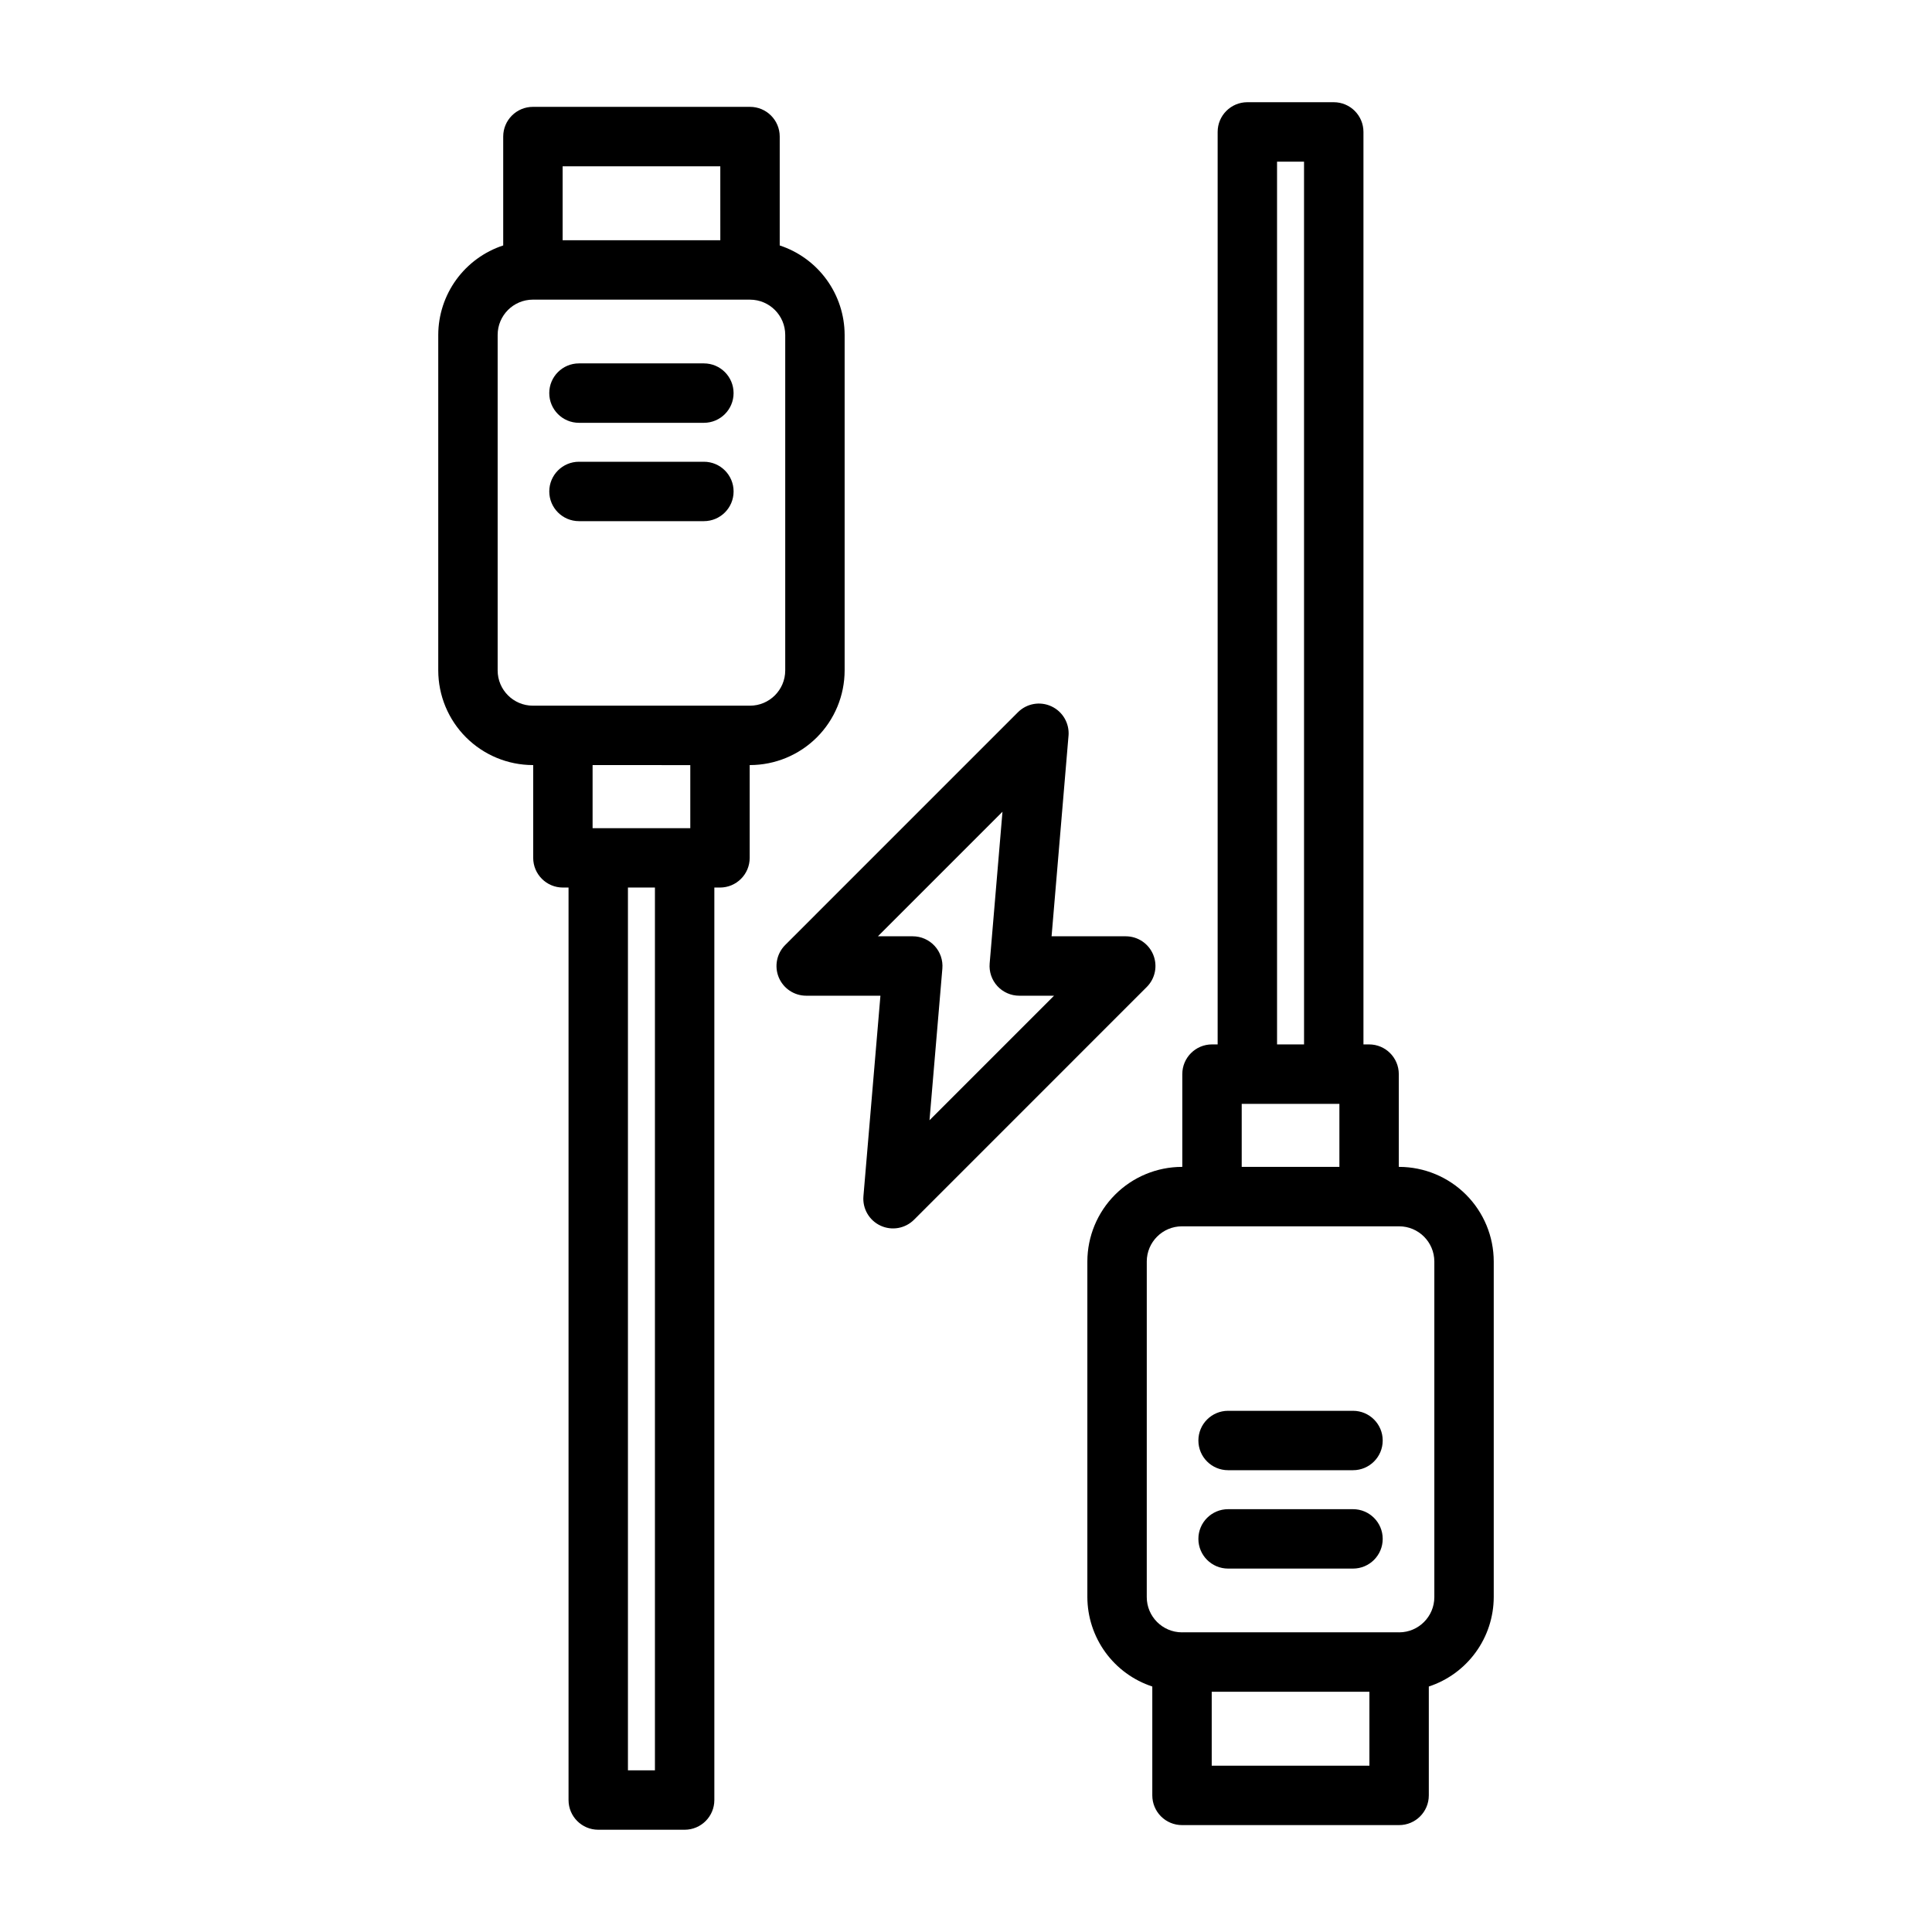
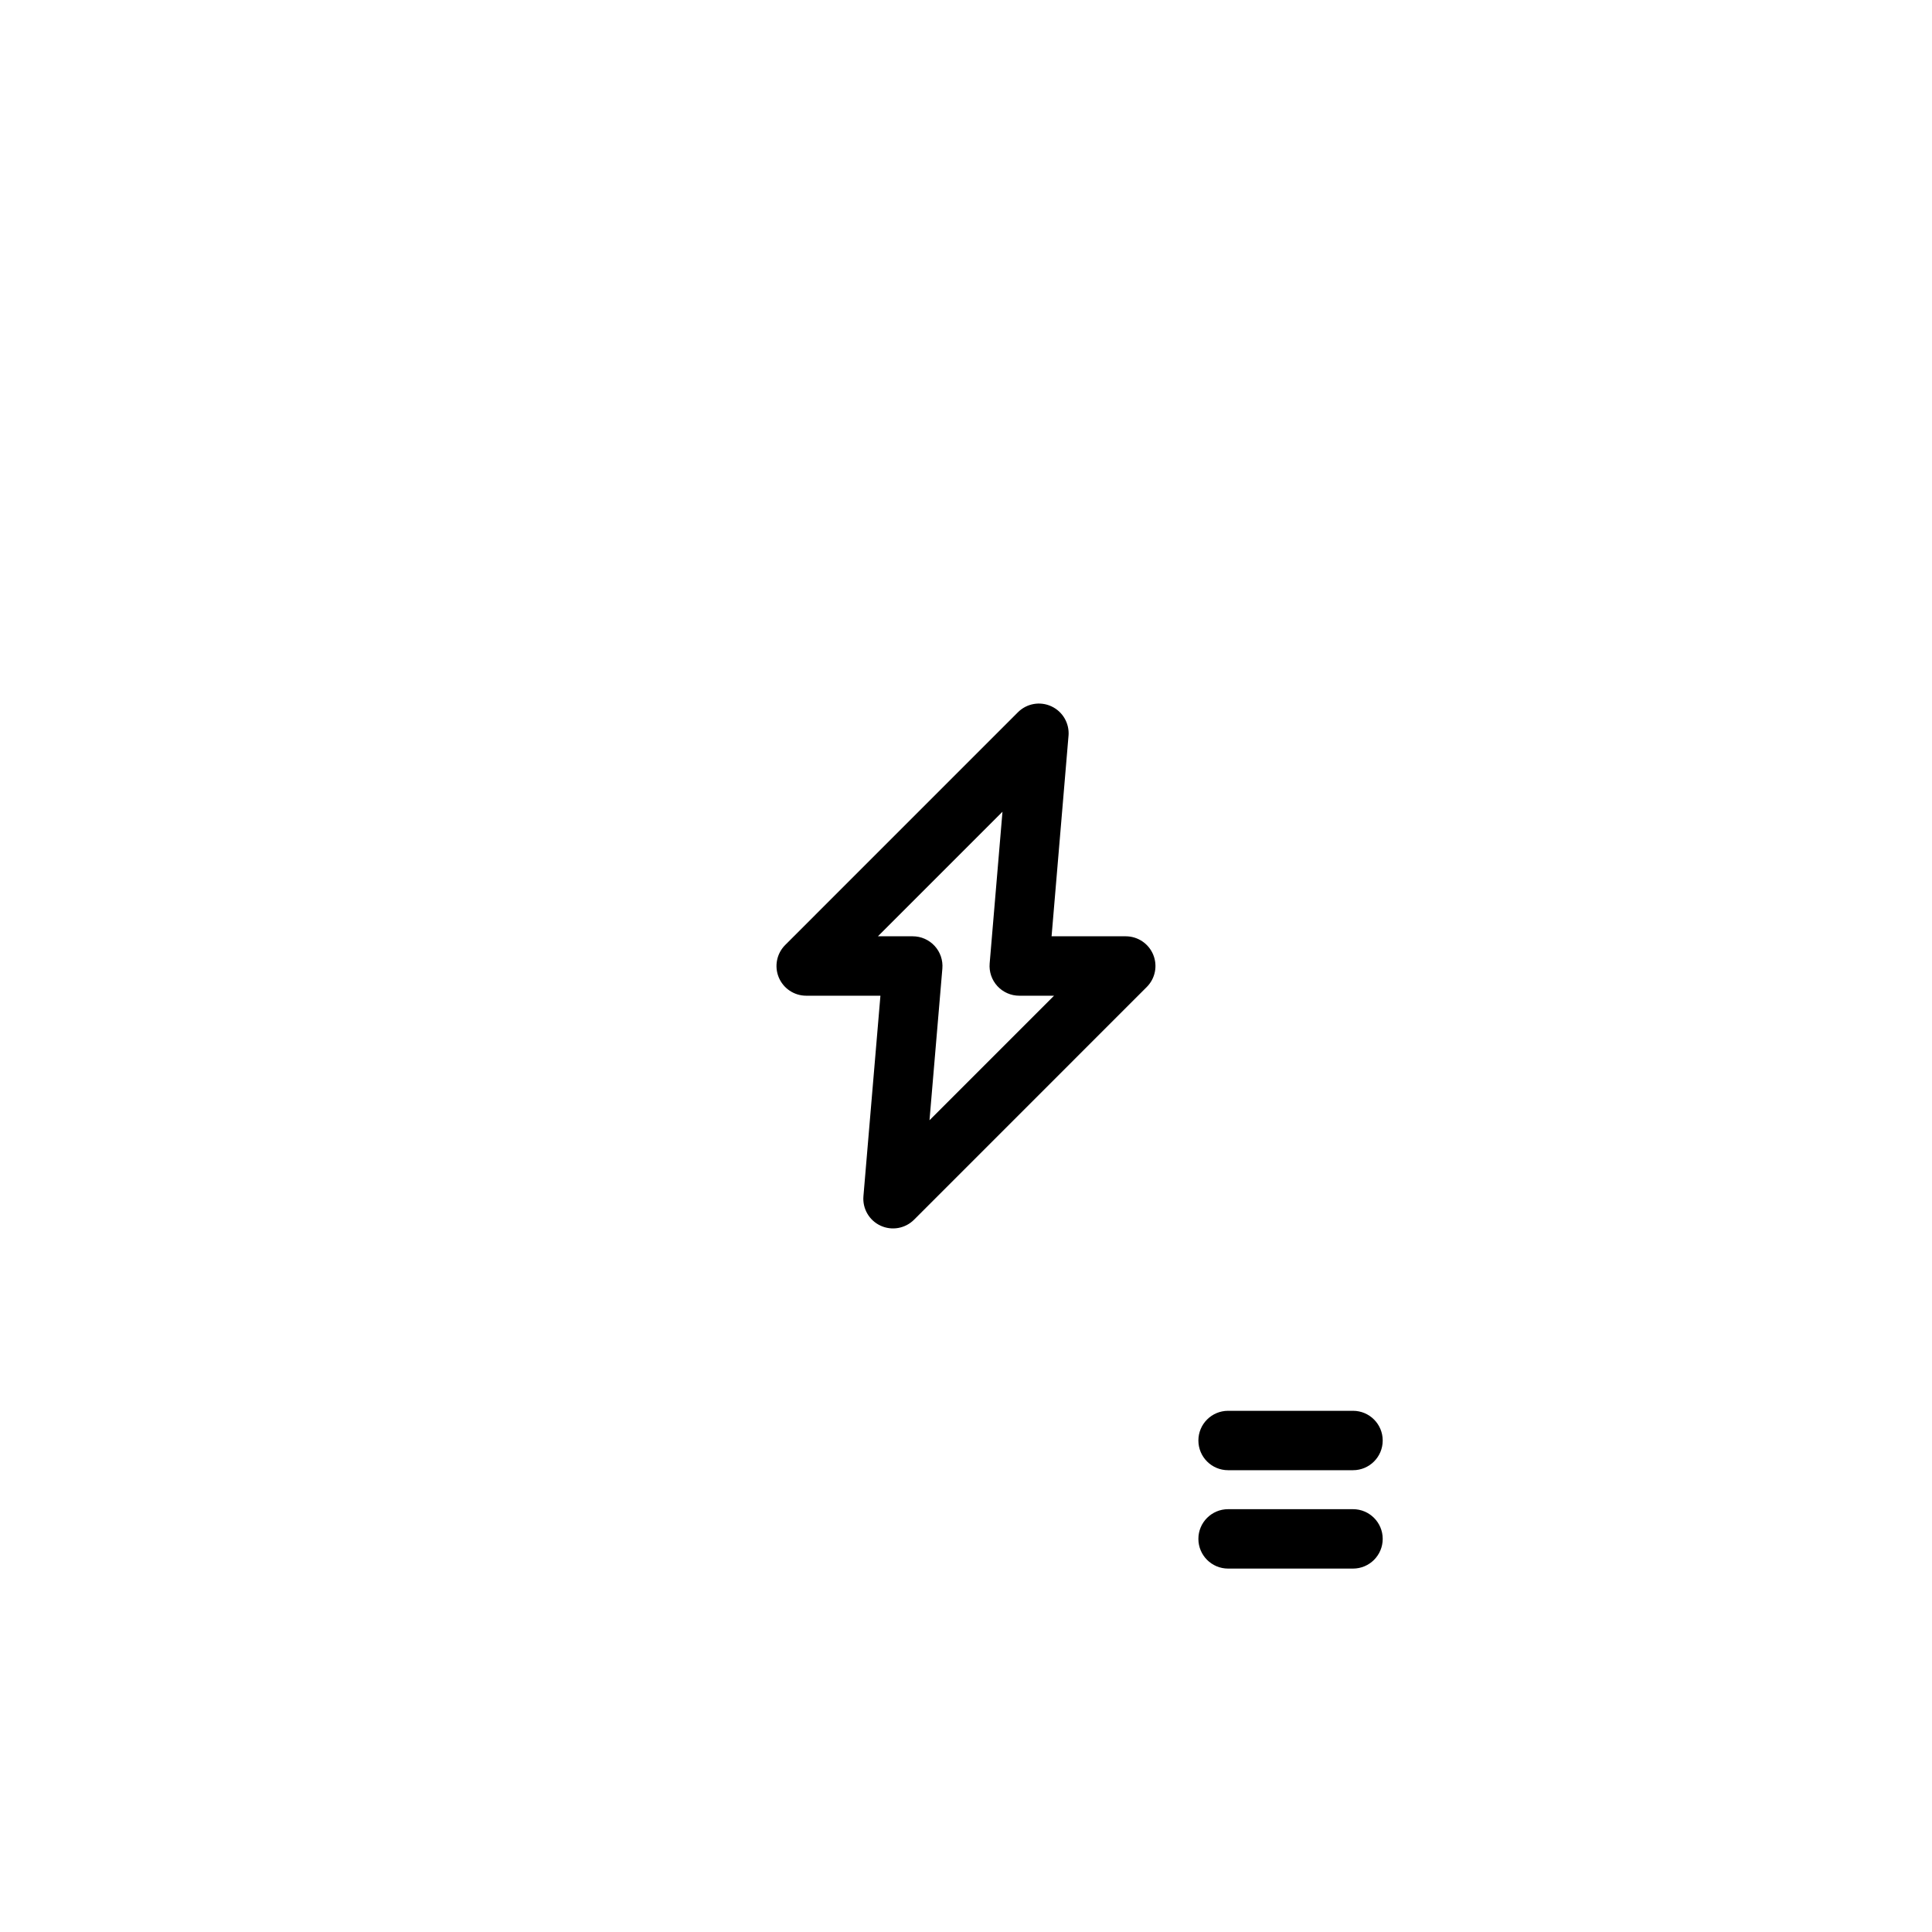
<svg xmlns="http://www.w3.org/2000/svg" fill="#000000" width="800px" height="800px" version="1.1" viewBox="144 144 512 512">
  <g>
-     <path d="m302.54 628.9h22.898c4.348 0 7.871-3.523 7.871-7.871v-241.82h1.496c4.348 0 7.871-3.523 7.871-7.871v-24.586h0.082c6.648-0.008 13.023-2.652 17.727-7.352 4.699-4.703 7.344-11.078 7.352-17.727v-88.934c-0.016-5.258-1.688-10.371-4.777-14.625-3.086-4.25-7.434-7.426-12.426-9.066v-28.859c0-4.348-3.523-7.871-7.871-7.871h-57.535c-4.348 0-7.871 3.523-7.871 7.871v28.855c-4.996 1.641-9.344 4.812-12.438 9.066-3.09 4.254-4.762 9.371-4.777 14.629v88.934c0.008 6.648 2.652 13.023 7.352 17.723 4.703 4.703 11.078 7.348 17.727 7.356h0.082v24.586c0 4.348 3.523 7.871 7.871 7.871h1.496v241.82c0 4.348 3.523 7.871 7.871 7.871zm15.023-15.742h-7.152v-233.95h7.152zm17.324-425.09 0.004 19.594h-41.789v-19.594zm-59.004 133.61v-88.934c0.008-5.148 4.176-9.32 9.32-9.336l0.023 0.004h57.535l0.016-0.004v0.004c5.144 0.016 9.309 4.188 9.316 9.332v88.934c-0.008 5.152-4.184 9.328-9.336 9.336h-57.539c-5.152-0.008-9.328-4.184-9.336-9.336zm51.051 25.082v16.711h-25.891v-16.715z" />
-     <path d="m297.43 256.05h33.105c4.348 0 7.871-3.527 7.871-7.875 0-4.348-3.523-7.871-7.871-7.871h-33.105c-4.348 0-7.871 3.523-7.871 7.871 0 4.348 3.523 7.875 7.871 7.875z" />
-     <path d="m330.54 282.11c4.348 0 7.871-3.523 7.871-7.871 0-4.348-3.523-7.871-7.871-7.871h-33.105c-4.348 0-7.871 3.523-7.871 7.871 0 4.348 3.523 7.871 7.871 7.871z" />
-     <path d="m522.65 619.8v-28.855c4.992-1.645 9.344-4.816 12.43-9.07 3.09-4.25 4.762-9.367 4.777-14.621v-88.934c-0.004-6.652-2.652-13.027-7.352-17.727-4.703-4.703-11.078-7.348-17.727-7.356h-0.082v-24.586 0.004c0-4.348-3.523-7.875-7.871-7.875h-1.496v-241.82c0-4.344-3.523-7.871-7.871-7.871h-22.898c-4.348 0-7.871 3.527-7.871 7.871v241.82h-1.496c-4.348 0-7.871 3.523-7.871 7.871v24.586h-0.082c-6.648 0.008-13.023 2.652-17.723 7.356-4.703 4.699-7.348 11.074-7.356 17.723v88.938c0.016 5.254 1.691 10.371 4.777 14.625 3.09 4.254 7.441 7.426 12.434 9.066v28.855c0 2.086 0.832 4.09 2.305 5.566 1.477 1.477 3.481 2.305 5.566 2.305h57.535c4.348 0 7.871-3.523 7.871-7.871zm-40.219-432.96h7.152l0.004 233.94h-7.152zm-9.363 249.69h25.887v16.711h-25.887zm-25.16 41.793h-0.004c0.008-5.156 4.184-9.332 9.336-9.336h57.539c5.152 0.004 9.328 4.18 9.336 9.336v88.934c-0.008 5.144-4.172 9.316-9.316 9.332l-0.02-0.004h-57.535l-0.02 0.004c-5.144-0.016-9.312-4.188-9.32-9.332zm17.211 133.61v-19.598h41.789v19.594z" />
    <path d="m469.46 559.69h33.102c4.348 0 7.871-3.523 7.871-7.871s-3.523-7.871-7.871-7.871h-33.102c-4.348 0-7.875 3.523-7.875 7.871s3.527 7.871 7.875 7.871z" />
    <path d="m469.46 533.62h33.102c4.348 0 7.871-3.523 7.871-7.871s-3.523-7.871-7.871-7.871h-33.102c-4.348 0-7.875 3.523-7.875 7.871s3.527 7.871 7.875 7.871z" />
    <path d="m422.64 331.19c-2.996-1.402-6.547-0.773-8.883 1.57l-61.672 61.676c-2.25 2.25-2.926 5.637-1.707 8.578 1.219 2.941 4.09 4.859 7.273 4.859h19.672l-4.504 53.137c-0.281 3.293 1.527 6.41 4.527 7.801 2.996 1.395 6.543 0.766 8.883-1.57l61.672-61.676c2.254-2.25 2.926-5.637 1.707-8.578s-4.09-4.859-7.273-4.859h-19.656l4.488-53.141 0.004 0.004c0.273-3.293-1.531-6.41-4.531-7.801zm0.691 76.684-33.004 33.004 3.41-40.215v0.004c0.184-2.195-0.559-4.371-2.051-5.992-1.488-1.621-3.594-2.547-5.797-2.547h-9.234l33.012-33.012-3.398 40.223c-0.184 2.195 0.559 4.367 2.051 5.992 1.492 1.621 3.594 2.543 5.797 2.543z" />
  </g>
</svg>